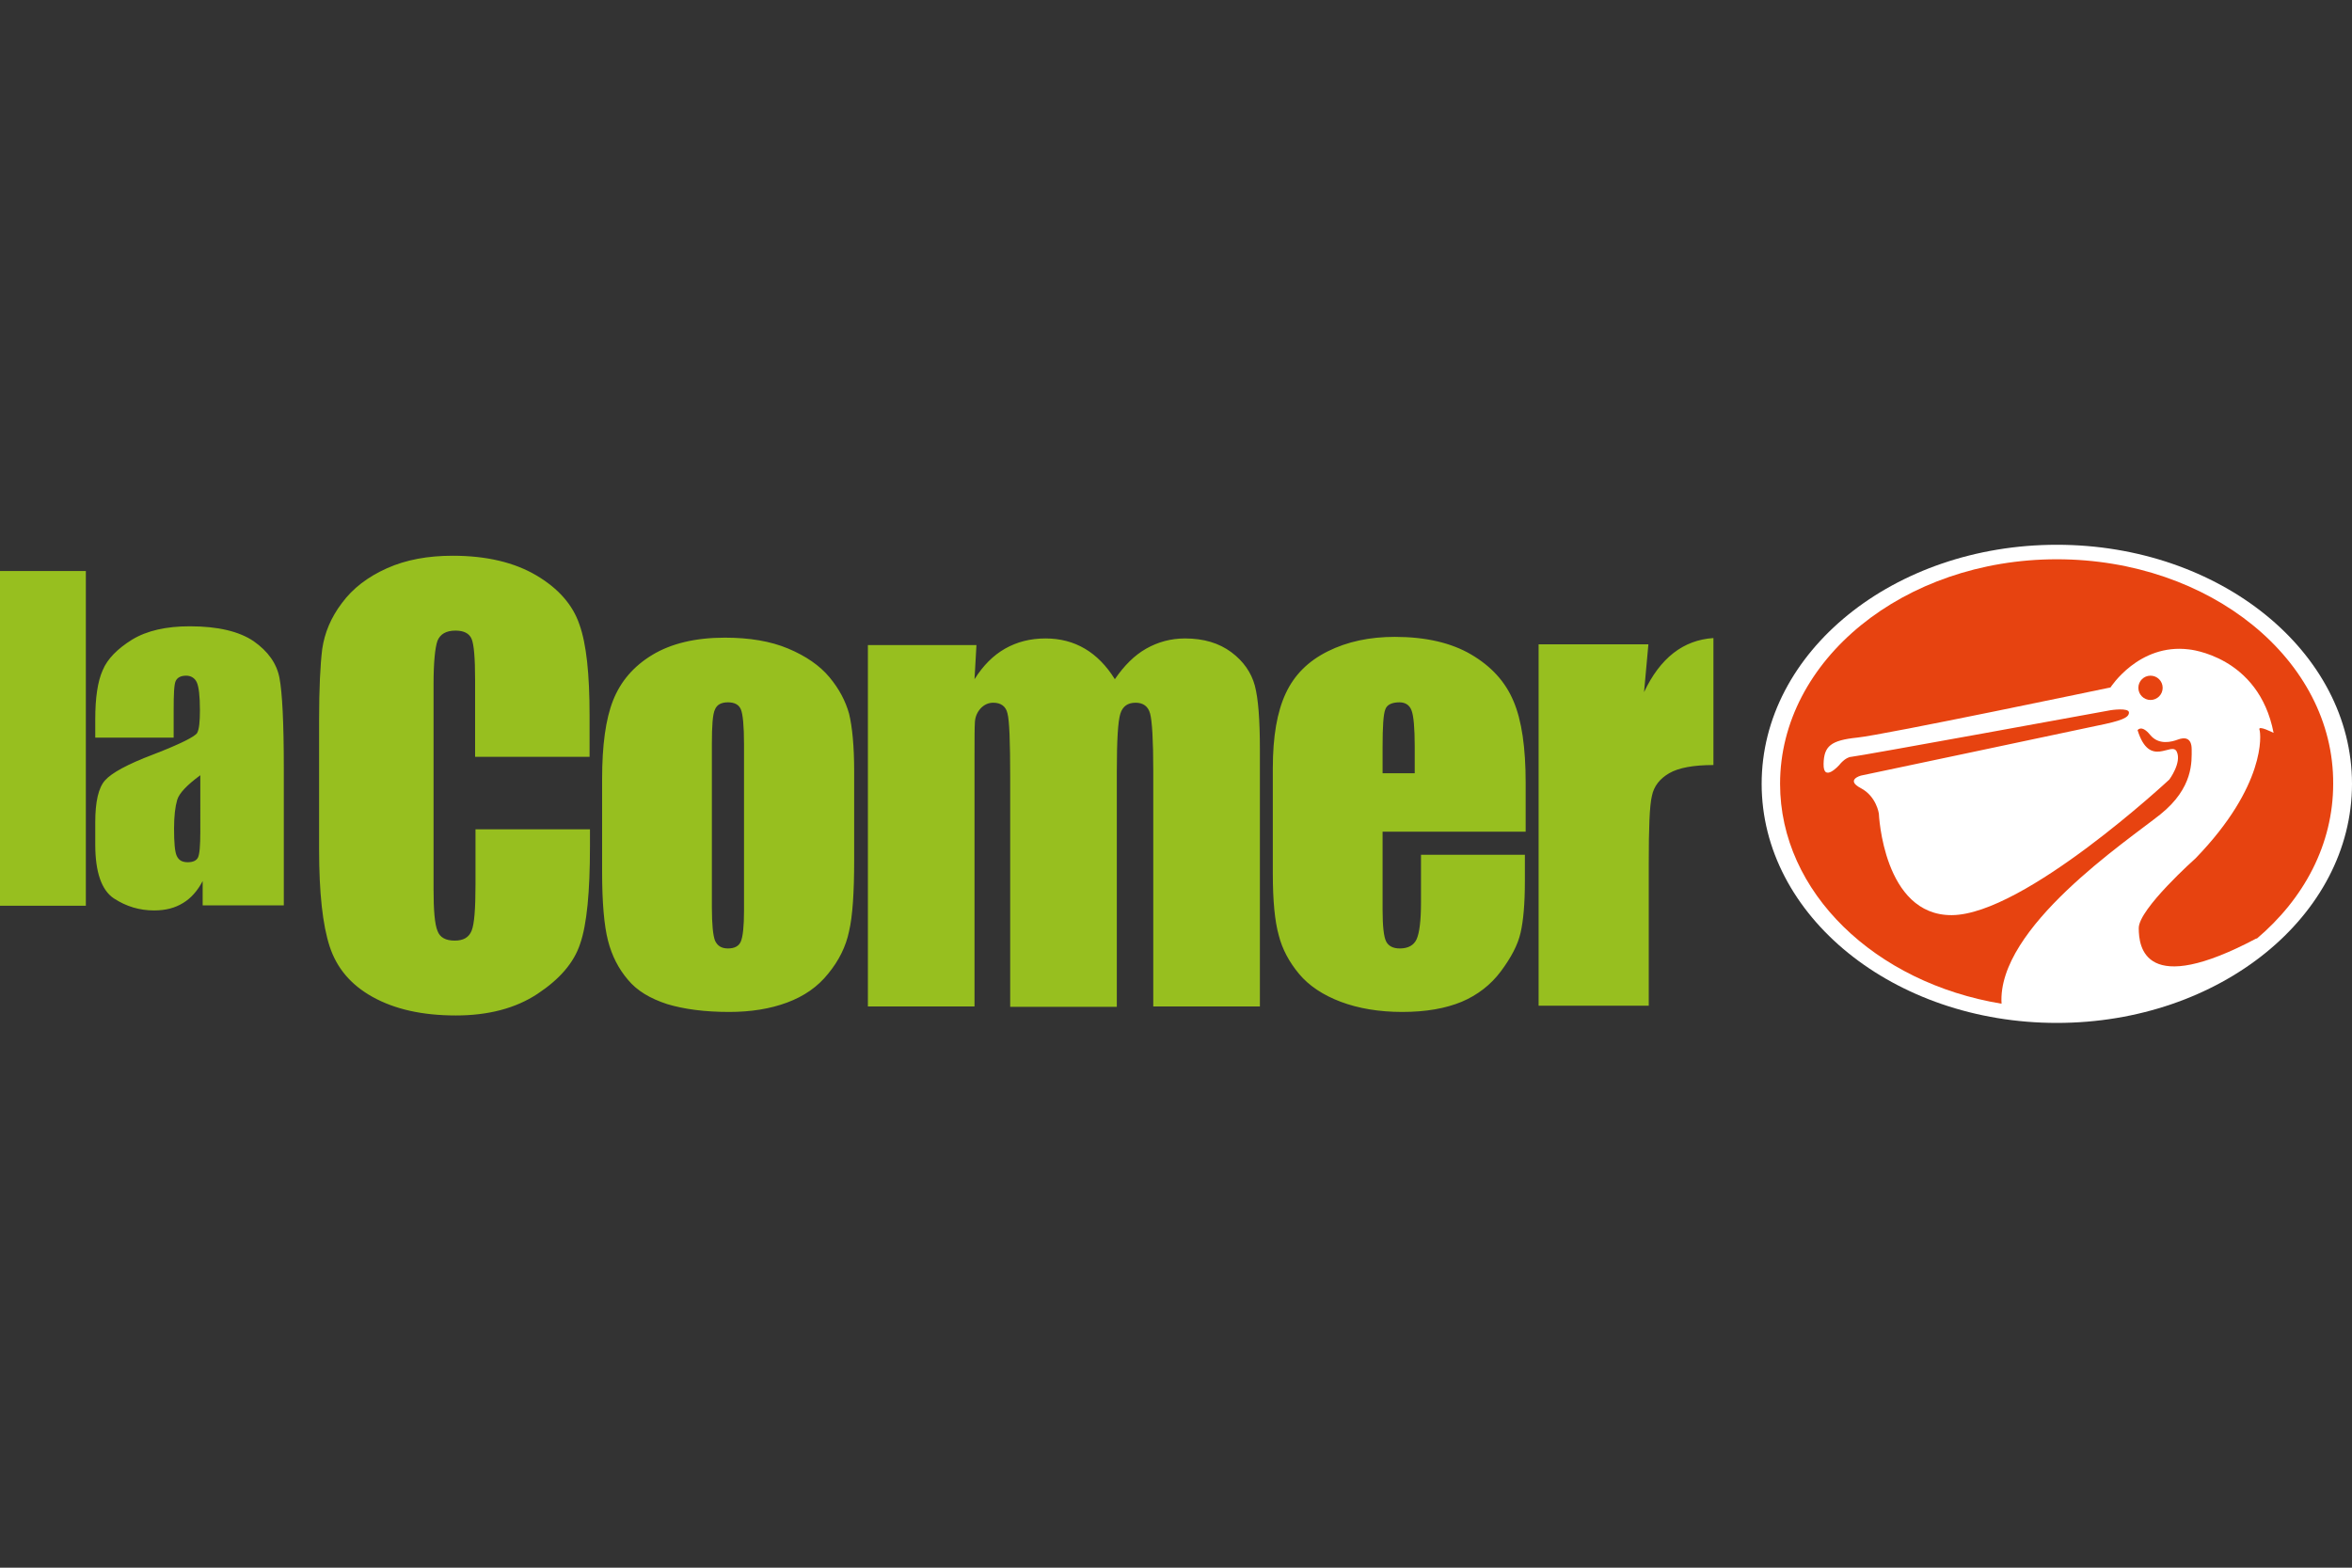
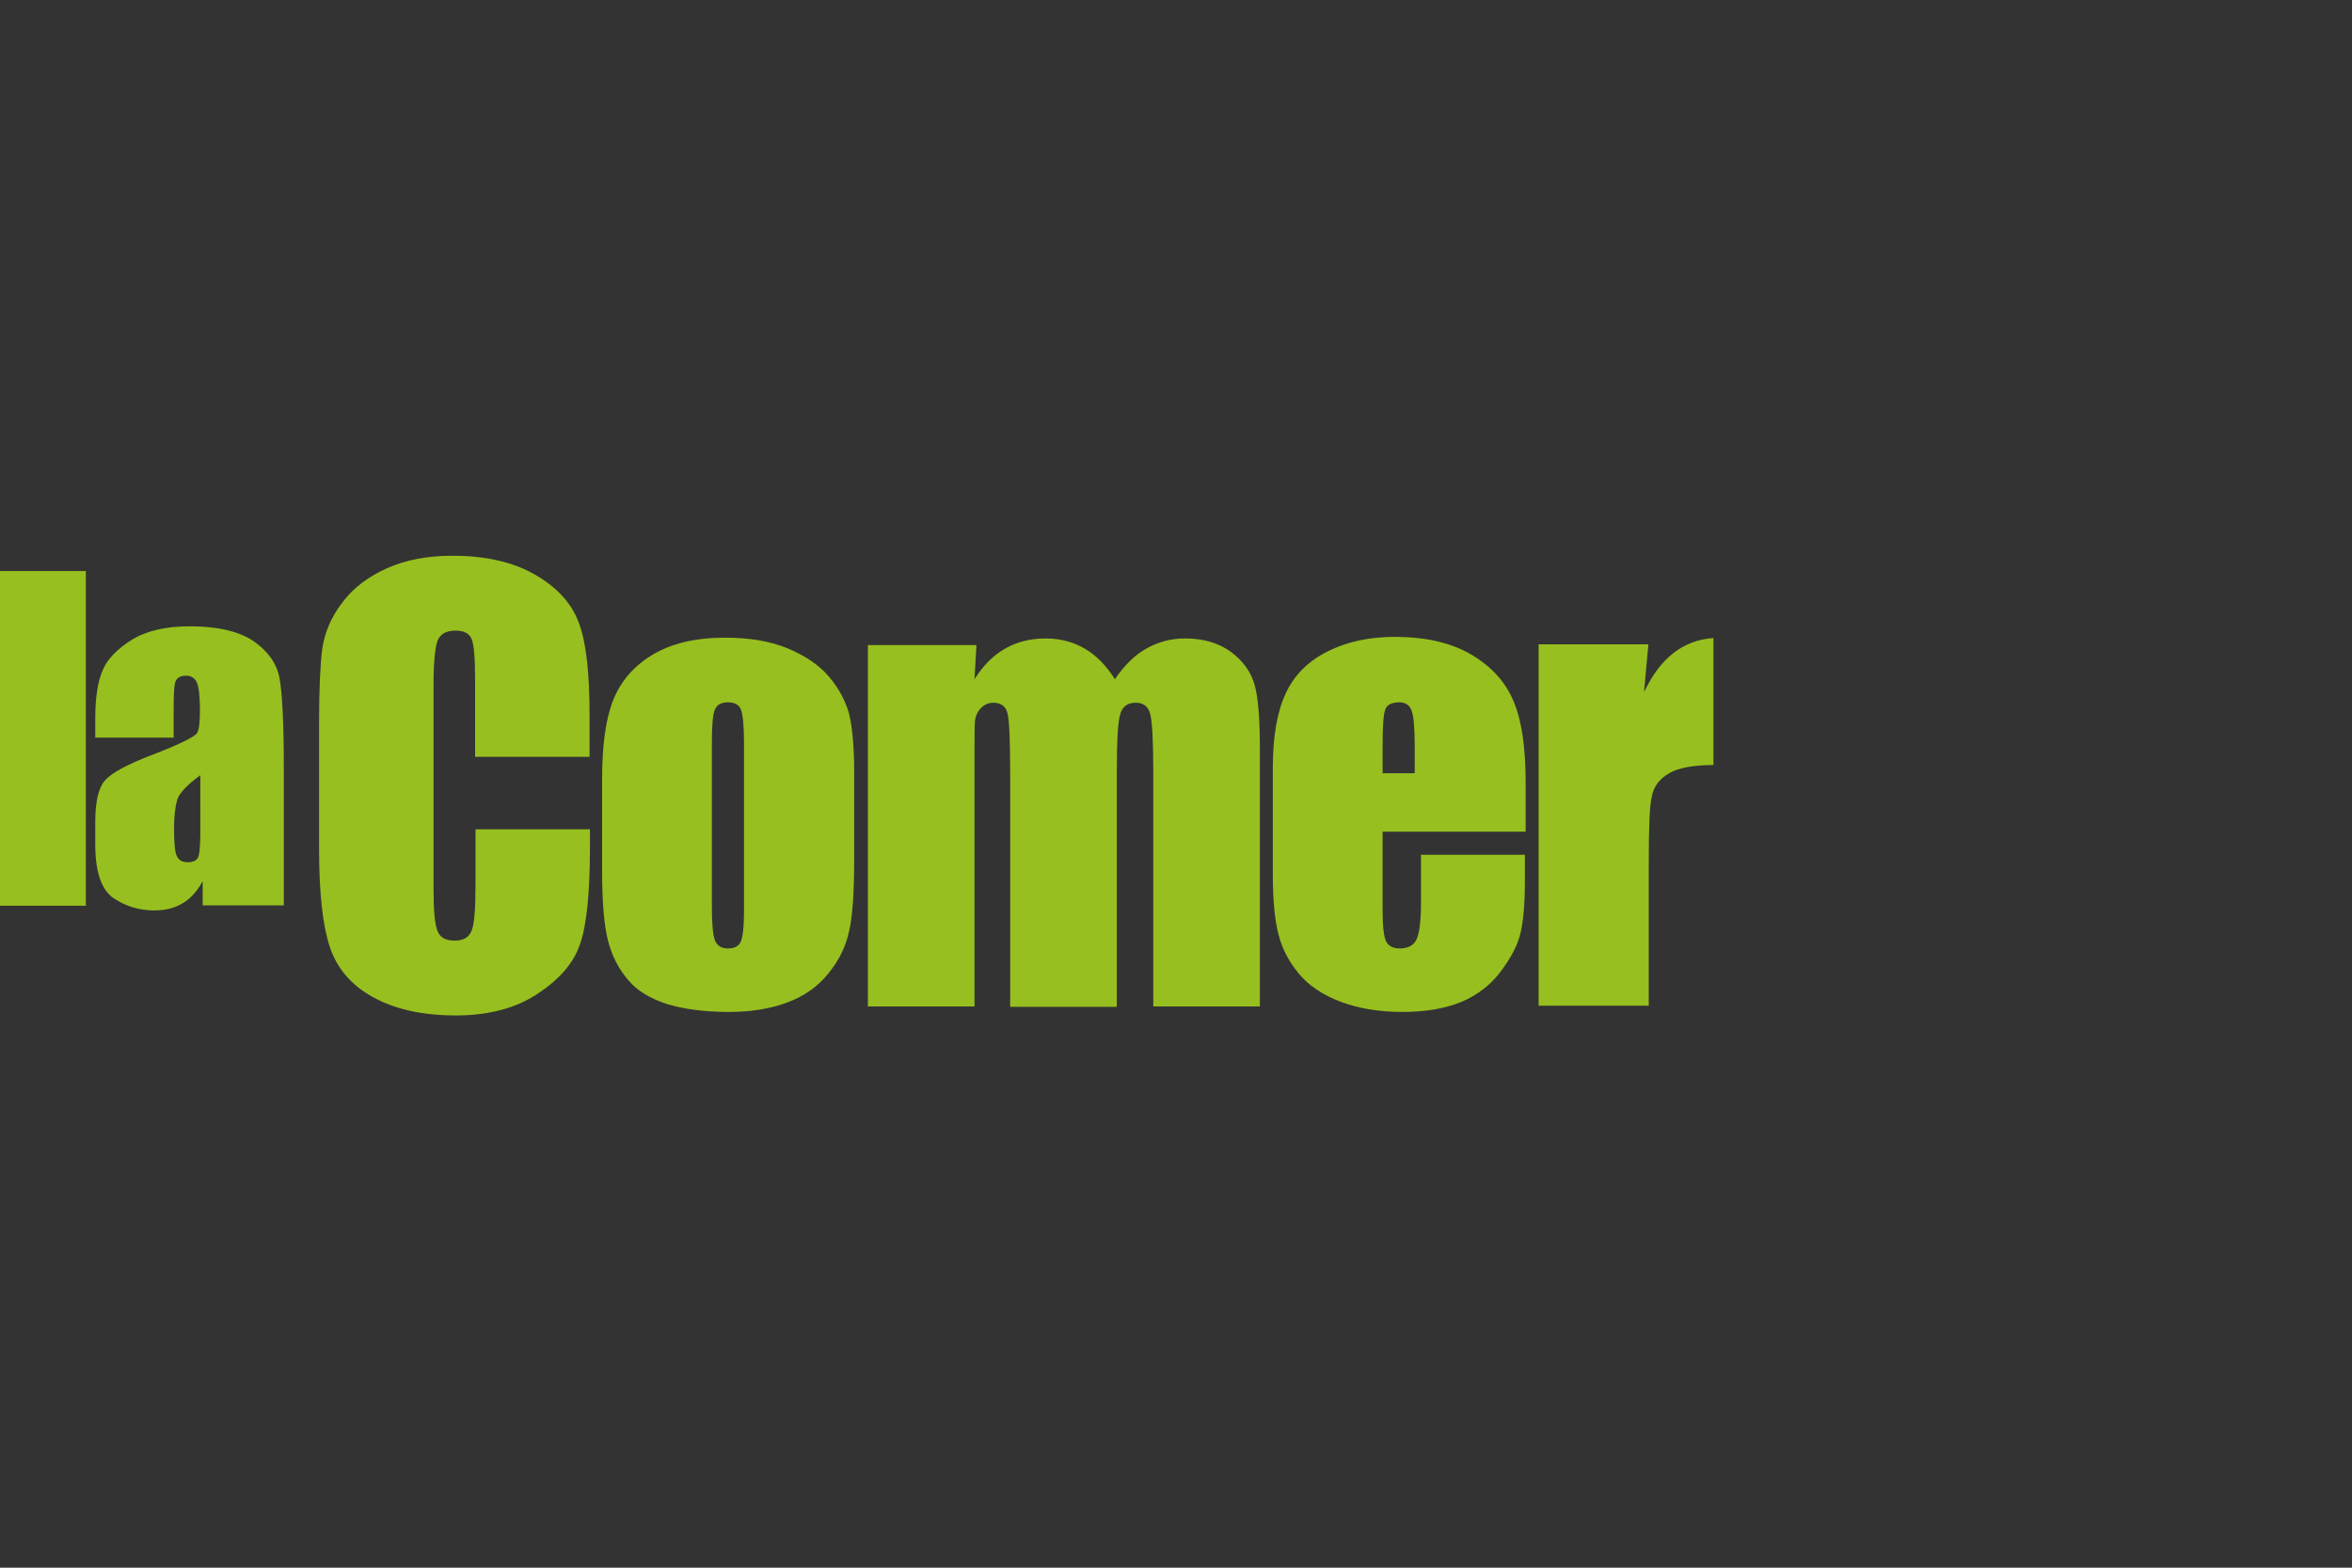
<svg xmlns="http://www.w3.org/2000/svg" version="1.1" id="Capa_1" x="0px" y="0px" viewBox="0 0 600 400" style="enable-background:new 0 0 600 400;" xml:space="preserve">
  <rect x="0" y="0" width="600" height="400" fill="#333333" stroke="none" />
  <style type="text/css">
	.st0{fill:#97BF1F;}
	.st1{fill:#FFFFFF;}
	.st2{fill:#E74310;}
</style>
  <g>
    <path class="st0" d="M21.9,145.7v85.4H0v-85.4H21.9z M44.3,188.2h-20v-4.7c0-5.4,0.6-9.6,1.9-12.5c1.2-2.9,3.8-5.5,7.5-7.8   c3.8-2.3,8.7-3.4,14.7-3.4c7.2,0,12.6,1.3,16.3,3.8c3.7,2.6,5.9,5.7,6.6,9.4c0.7,3.7,1.1,11.4,1.1,22.9v35.1H51.7v-6.2   c-1.3,2.5-3,4.4-5,5.6c-2.1,1.3-4.5,1.9-7.4,1.9c-3.7,0-7.1-1-10.3-3.1c-3.1-2.1-4.7-6.7-4.7-13.7v-5.7c0-5.2,0.8-8.8,2.5-10.7   c1.7-1.9,5.7-4.1,12.3-6.6c7-2.7,10.7-4.6,11.2-5.5c0.5-0.9,0.7-2.9,0.7-5.8c0-3.7-0.3-6-0.8-7.1c-0.5-1.1-1.5-1.7-2.7-1.7   c-1.4,0-2.3,0.5-2.7,1.4c-0.4,0.9-0.5,3.4-0.5,7.3V188.2z M51.1,197.8c-3.4,2.5-5.4,4.6-5.9,6.3c-0.5,1.7-0.8,4.1-0.8,7.3   c0,3.6,0.2,6,0.7,7c0.5,1.1,1.4,1.6,2.8,1.6c1.3,0,2.2-0.4,2.6-1.2c0.4-0.8,0.6-3,0.6-6.5V197.8z M150.4,193.1h-29.2v-19.5   c0-5.7-0.3-9.2-0.9-10.6c-0.6-1.4-2-2.1-4.1-2.1c-2.4,0-3.9,0.9-4.6,2.6c-0.6,1.7-1,5.4-1,11.1v52.2c0,5.5,0.3,9,1,10.7   c0.6,1.7,2.1,2.5,4.4,2.5c2.2,0,3.6-0.8,4.3-2.5c0.7-1.7,1-5.6,1-11.8v-14.1h29.2v4.4c0,11.6-0.8,19.9-2.5,24.8   c-1.6,4.9-5.3,9.1-10.9,12.8c-5.6,3.7-12.6,5.5-20.8,5.5c-8.6,0-15.6-1.6-21.2-4.7c-5.6-3.1-9.2-7.4-11-12.9   c-1.8-5.5-2.7-13.7-2.7-24.8v-32.9c0-8.1,0.3-14.2,0.8-18.2c0.6-4.1,2.2-8,5-11.7c2.8-3.8,6.6-6.7,11.5-8.9   c4.9-2.2,10.5-3.2,16.8-3.2c8.6,0,15.7,1.7,21.3,5c5.6,3.3,9.3,7.5,11,12.5c1.8,5,2.6,12.7,2.6,23.2V193.1z M217.9,196.8v22.6   c0,8.3-0.4,14.4-1.3,18.2c-0.8,3.9-2.6,7.5-5.3,10.8c-2.7,3.4-6.2,5.8-10.5,7.4c-4.3,1.6-9.2,2.4-14.8,2.4c-6.2,0-11.5-0.7-15.8-2   c-4.3-1.4-7.7-3.4-10-6.2c-2.4-2.8-4.1-6.1-5.1-10c-1-3.9-1.5-9.8-1.5-17.6v-23.6c0-8.6,0.9-15.3,2.8-20.1c1.9-4.8,5.2-8.7,10-11.6   c4.8-2.9,11-4.4,18.5-4.4c6.3,0,11.7,0.9,16.2,2.8c4.5,1.9,8,4.3,10.5,7.3c2.5,3,4.1,6.1,5,9.3   C217.4,185.4,217.9,190.3,217.9,196.8z M189.8,189.9c0-4.7-0.3-7.7-0.8-8.9c-0.5-1.2-1.6-1.8-3.3-1.8c-1.7,0-2.8,0.6-3.3,1.8   c-0.6,1.2-0.8,4.2-0.8,8.9v41.6c0,4.4,0.3,7.2,0.8,8.5c0.6,1.3,1.6,2,3.3,2c1.7,0,2.8-0.6,3.3-1.8c0.5-1.2,0.8-3.8,0.8-7.8V189.9z    M249.1,164.5l-0.5,8.8c2.2-3.5,4.8-6.1,7.8-7.8c3-1.7,6.4-2.6,10.3-2.6c7.5,0,13.4,3.5,17.7,10.4c2.4-3.5,5-6.1,8-7.8   c3-1.7,6.3-2.6,9.9-2.6c4.8,0,8.7,1.2,11.8,3.5c3.1,2.3,5.1,5.2,6,8.5c0.9,3.4,1.3,8.8,1.3,16.4v65.5h-27.2v-60.1   c0-7.9-0.3-12.7-0.8-14.6c-0.5-1.9-1.8-2.8-3.7-2.8c-2,0-3.3,0.9-3.9,2.8c-0.6,1.9-0.9,6.7-0.9,14.7v60.1h-27.2v-58.6   c0-9-0.2-14.5-0.7-16.3c-0.4-1.8-1.7-2.7-3.6-2.7c-1.3,0-2.3,0.5-3.2,1.4c-0.9,1-1.4,2.1-1.5,3.5c-0.1,1.4-0.1,4.3-0.1,8.7v63.9   h-27.2v-92.2H249.1z M389,212.2h-36.3v19.9c0,4.2,0.3,6.9,0.9,8.1c0.6,1.2,1.8,1.8,3.5,1.8c2.1,0,3.6-0.8,4.3-2.4   c0.7-1.6,1.1-4.7,1.1-9.3v-12.2H389v6.8c0,5.7-0.4,10.1-1.1,13.1c-0.7,3.1-2.4,6.3-5,9.8c-2.6,3.5-6,6.1-10,7.8   c-4.1,1.7-9.1,2.6-15.2,2.6c-5.9,0-11.2-0.9-15.7-2.6c-4.5-1.7-8.1-4.1-10.6-7.1c-2.5-3-4.3-6.3-5.2-9.9c-1-3.6-1.5-8.8-1.5-15.7   v-26.9c0-8.1,1.1-14.4,3.3-19.1c2.2-4.7,5.7-8.2,10.7-10.7c5-2.5,10.7-3.7,17.1-3.7c7.9,0,14.4,1.5,19.5,4.5   c5.1,3,8.7,6.9,10.8,11.9c2.1,4.9,3.1,11.9,3.1,20.8V212.2z M360.9,197.2v-6.7c0-4.8-0.3-7.9-0.8-9.2c-0.5-1.4-1.6-2.1-3.1-2.1   c-1.9,0-3.2,0.6-3.6,1.8c-0.5,1.2-0.7,4.4-0.7,9.6v6.7H360.9z M420.5,164.5l-1.1,12.1c4.1-8.7,10-13.3,17.7-13.8v32.4   c-5.1,0-8.9,0.7-11.3,2.1c-2.4,1.4-3.9,3.3-4.4,5.8c-0.6,2.5-0.8,8.2-0.8,17.1v36.4h-28.1v-92.2H420.5z" />
-     <ellipse class="st1" cx="524.7" cy="200" rx="75.3" ry="61" />
    <g>
-       <path class="st2" d="M524.7,142.7c-39,0-70.6,25.7-70.6,57.3c0,27.7,24.3,50.8,56.5,56.1c-1.2-19.4,32-41.5,40.5-48.3    c8.5-6.8,8-13.6,8-16.6c0-3.1-1.9-3.1-3.5-2.5c-1.6,0.6-4.9,1.5-7.1-1.2c-2.2-2.7-3.2-1.2-3.2-1.2c3.1,10,8.7,2.7,10,5.5    c1.3,2.8-1.9,7.1-1.9,7.1s-37,34.5-55.5,34.6c-17.5,0.1-18.6-25.9-18.6-25.9s-0.6-4.4-4.6-6.5c-4-2.1,0-3.2,0-3.2    s53.6-11.3,60.1-12.7c6.5-1.3,8.3-2.1,8.3-3.4s-4.6-0.6-4.6-0.6s-64.5,11.8-66.2,11.9c-1.6,0.1-3.1,2.1-3.1,2.1s-4.1,4.6-4-0.3    c0.1-4.5,1.8-6,8.6-6.7c6.9-0.7,64.6-12.8,64.6-12.8s7.2-11.3,20-9.7c0,0,17.8,1.6,21.6,21.3c0,0-4.1-2.1-3.6-0.8    c0.4,1.1,1.7,14.2-16.3,32.8c0,0-14.5,12.9-14.5,17.8c0,4.9,1.5,17.8,30.1,2.6l-0.1,0.2c12.2-10.3,19.6-24.2,19.6-39.6    C595.4,168.4,563.8,142.7,524.7,142.7z" />
-       <circle class="st2" cx="548.6" cy="175.5" r="3.1" />
-     </g>
+       </g>
  </g>
</svg>